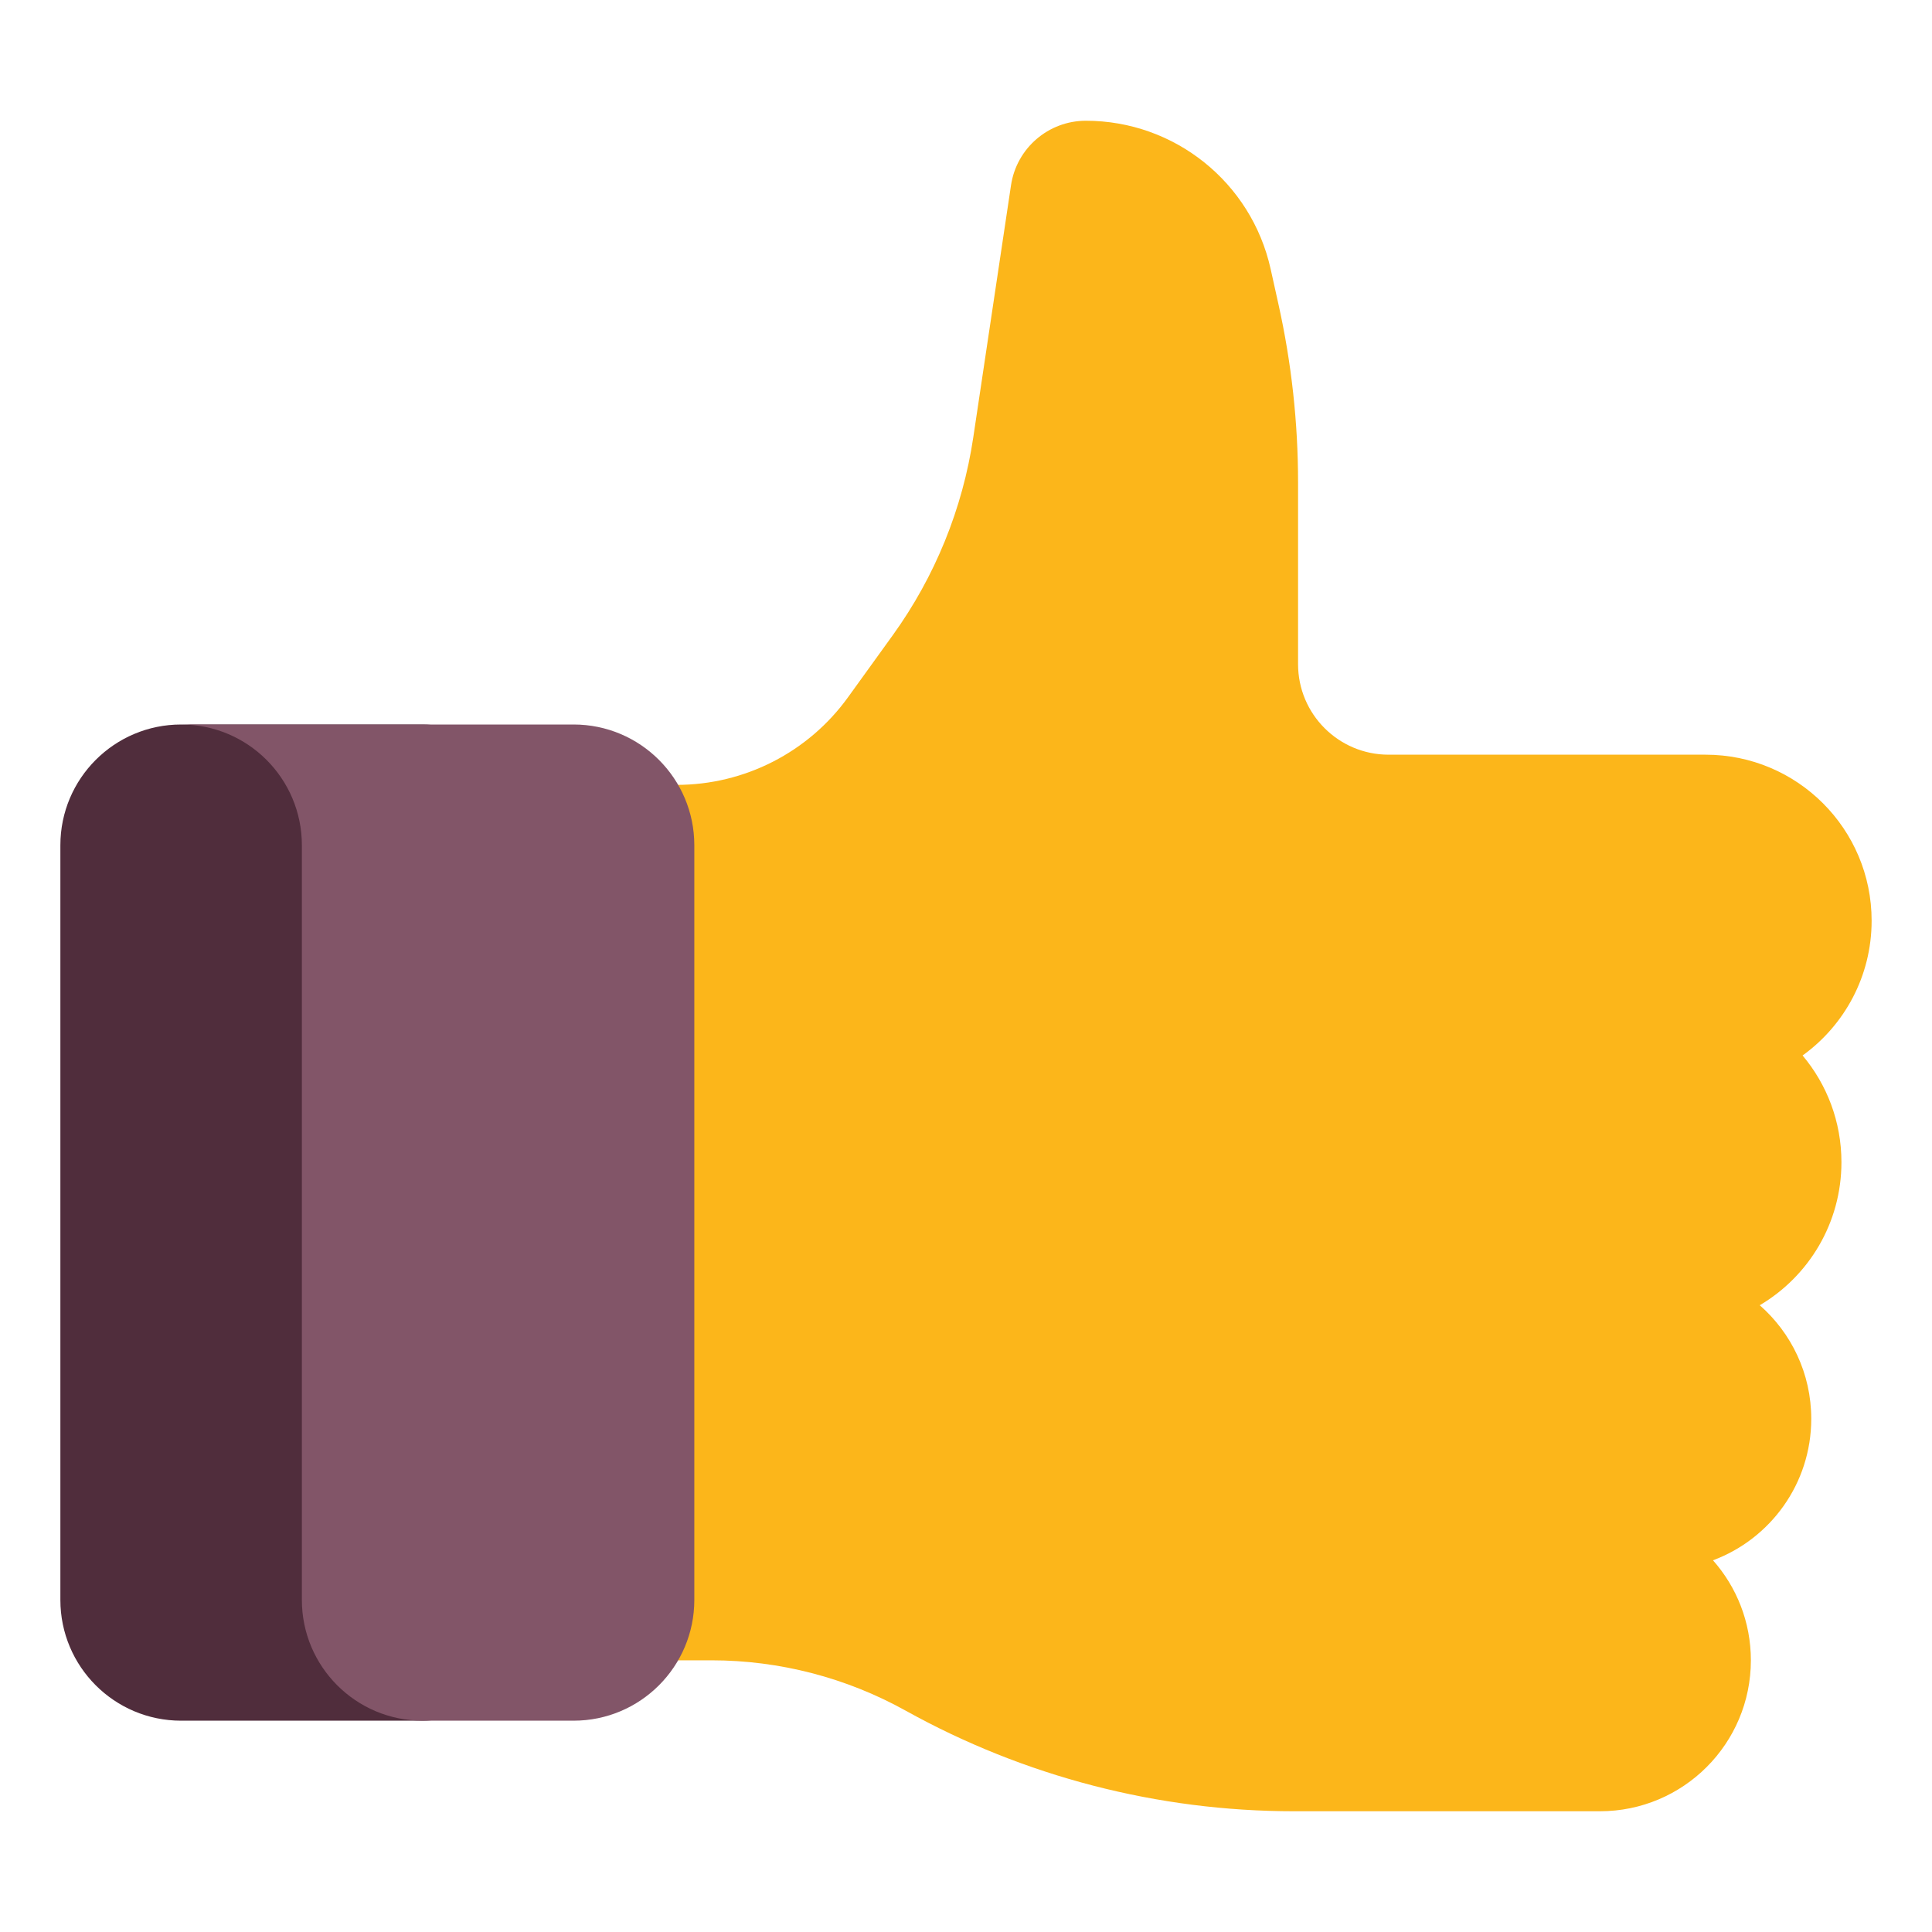
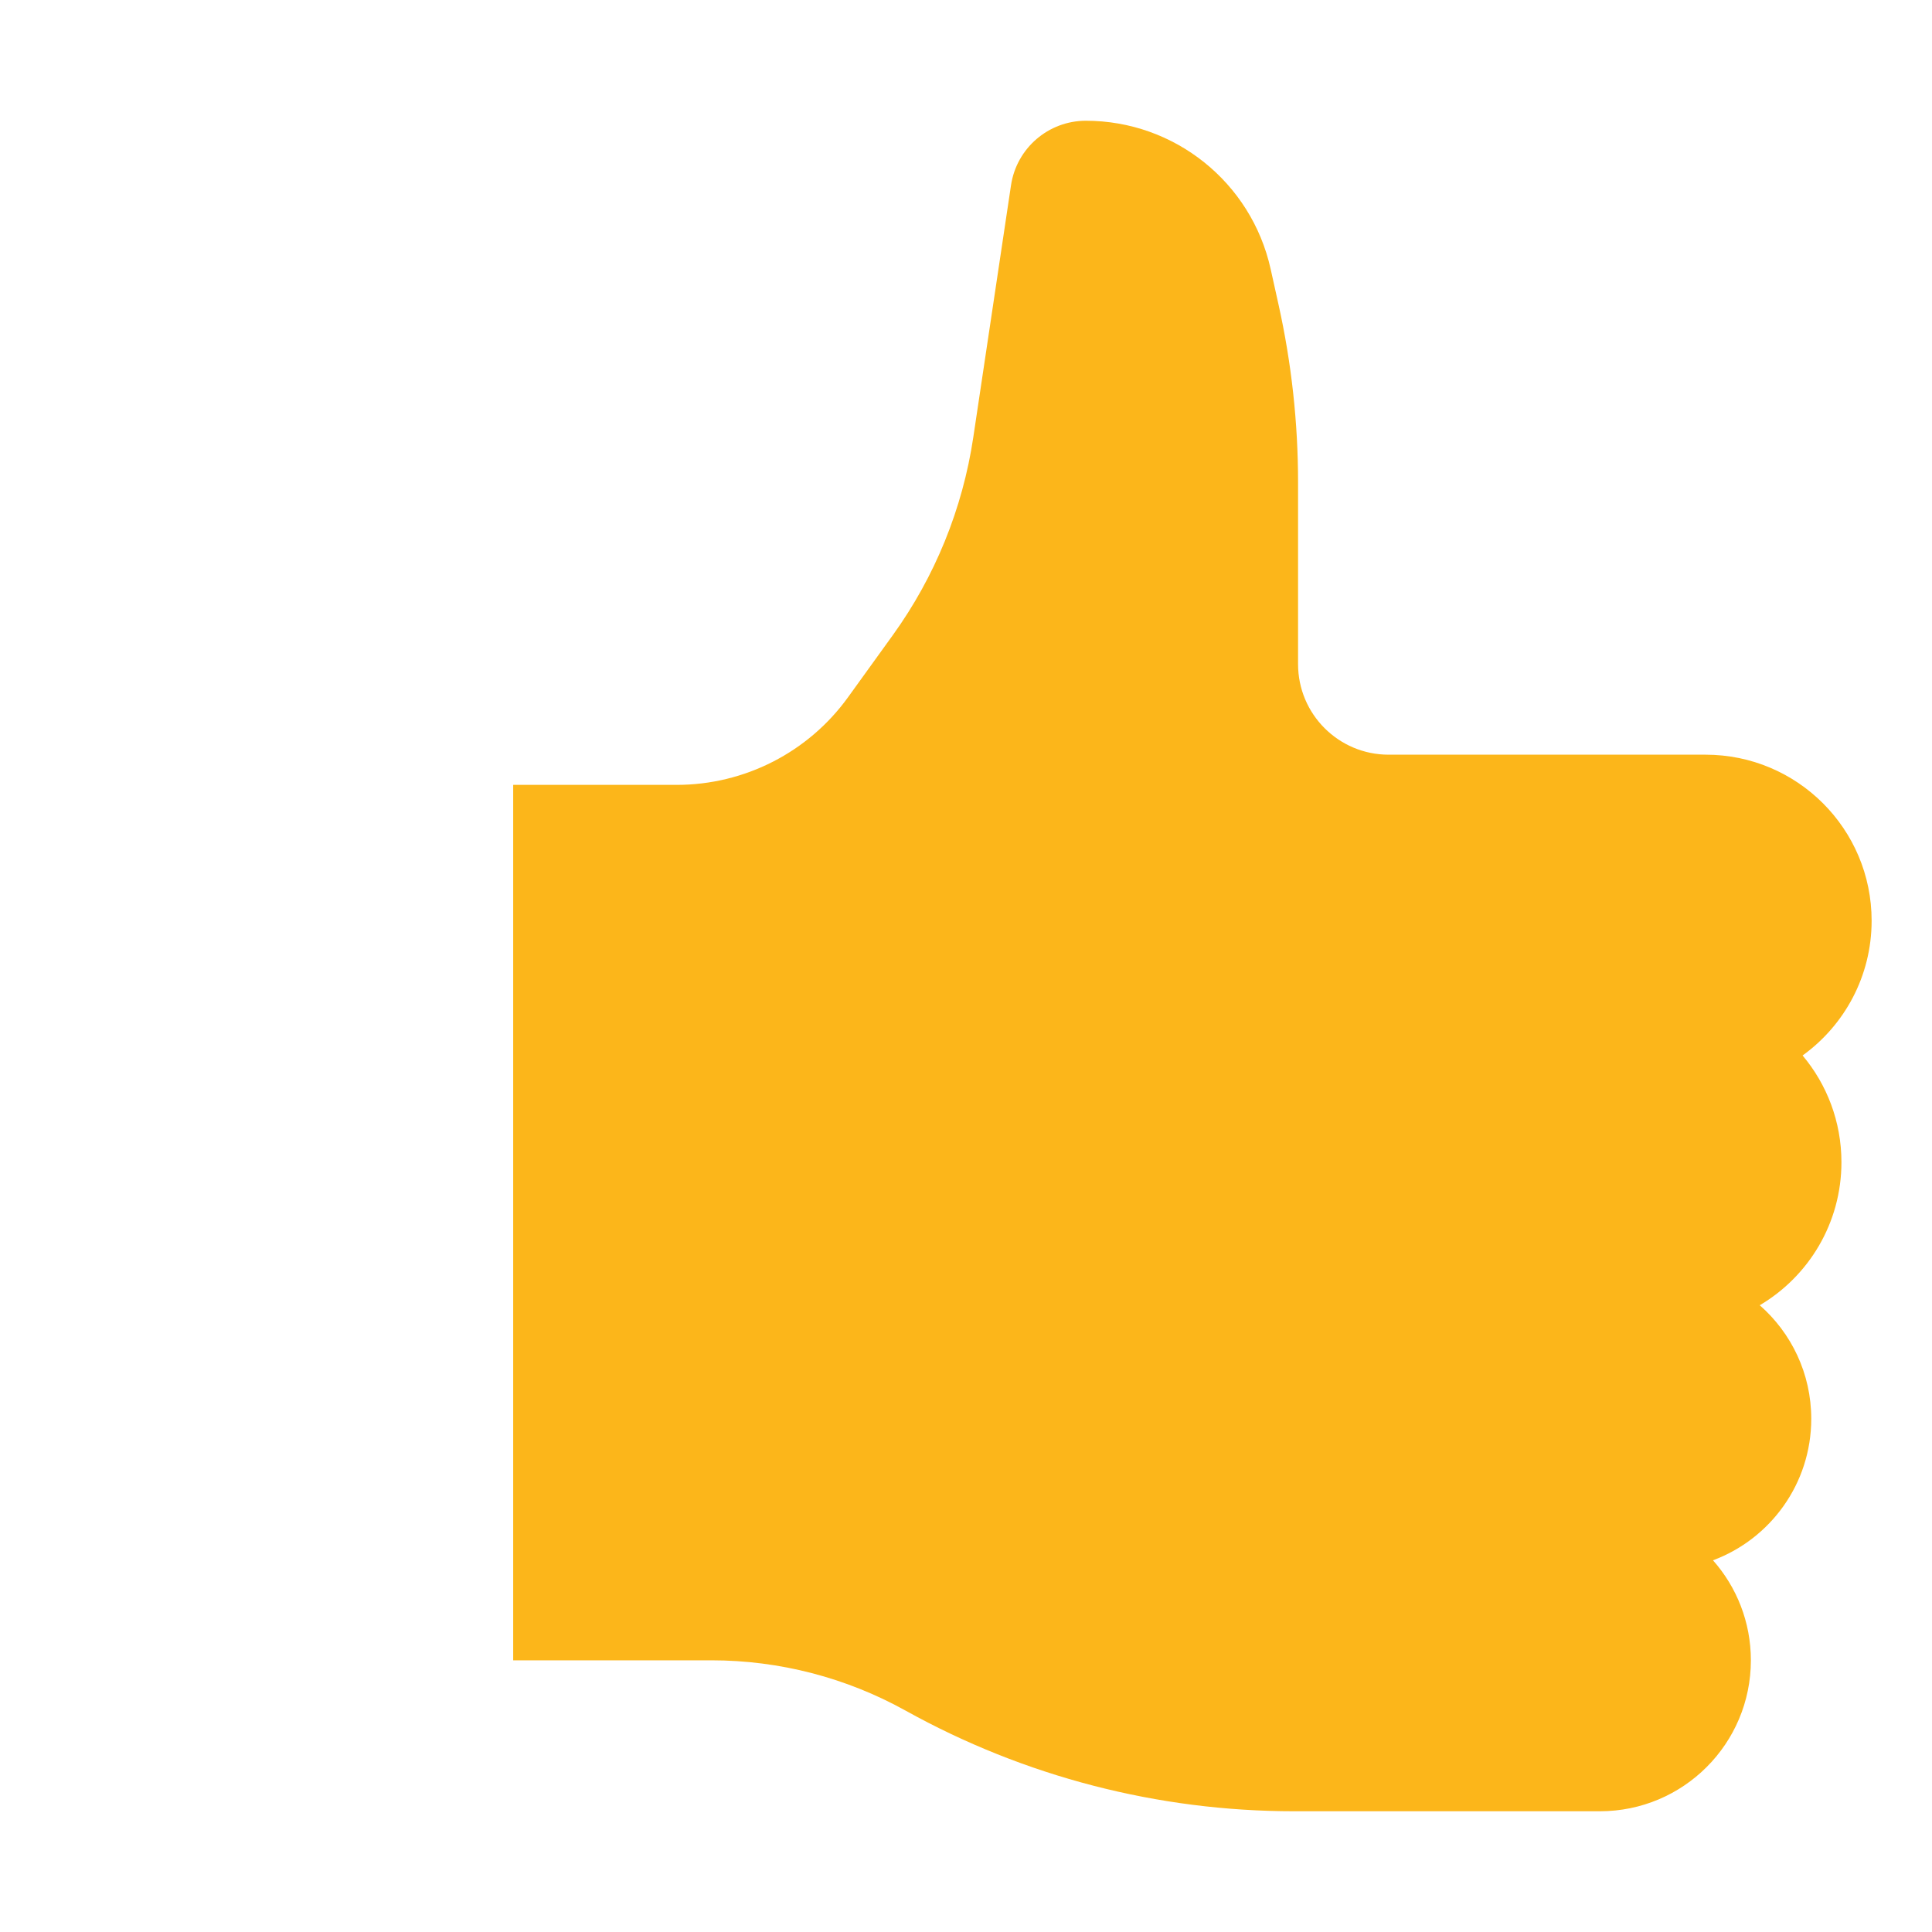
<svg xmlns="http://www.w3.org/2000/svg" fill="none" height="64" viewBox="0 0 64 64" width="64">
  <path d="M22.417 26H17V55H23.568C25.819 55 28.032 55.574 30 56.667C33.935 58.853 38.362 60 42.864 60H53C55.761 60 58 57.761 58 55C58 53.729 57.526 52.569 56.745 51.687C58.646 50.979 60 49.148 60 47C60 45.5 59.34 44.155 58.294 43.238C59.914 42.281 61 40.517 61 38.5C61 37.154 60.516 35.92 59.713 34.964C61.098 33.966 62 32.338 62 30.5C62 27.462 59.538 25 56.5 25H46C44.343 25 43 23.657 43 22V15.986C43 14.001 42.783 12.023 42.352 10.085L42.091 8.909C41.453 6.041 38.909 4 35.971 4C34.73 4 33.675 4.909 33.491 6.137L32.241 14.489C31.887 16.855 30.973 19.101 29.575 21.041L28.095 23.093C26.78 24.919 24.667 26 22.417 26Z" fill="#FCB61A" />
-   <path d="M2 28C2 25.791 3.791 24 6 24H14C15.657 24 17 25.343 17 27V54C17 55.657 15.657 57 14 57H6C3.791 57 2 55.209 2 53V28Z" fill="#502D3C" />
-   <path d="M5.5 24H19C21.209 24 23 25.791 23 28V53C23 55.209 21.209 57 19 57H14C11.791 57 10 55.209 10 53V28C10 25.791 8.209 24 6 24H5.5Z" fill="#825568" />
</svg>